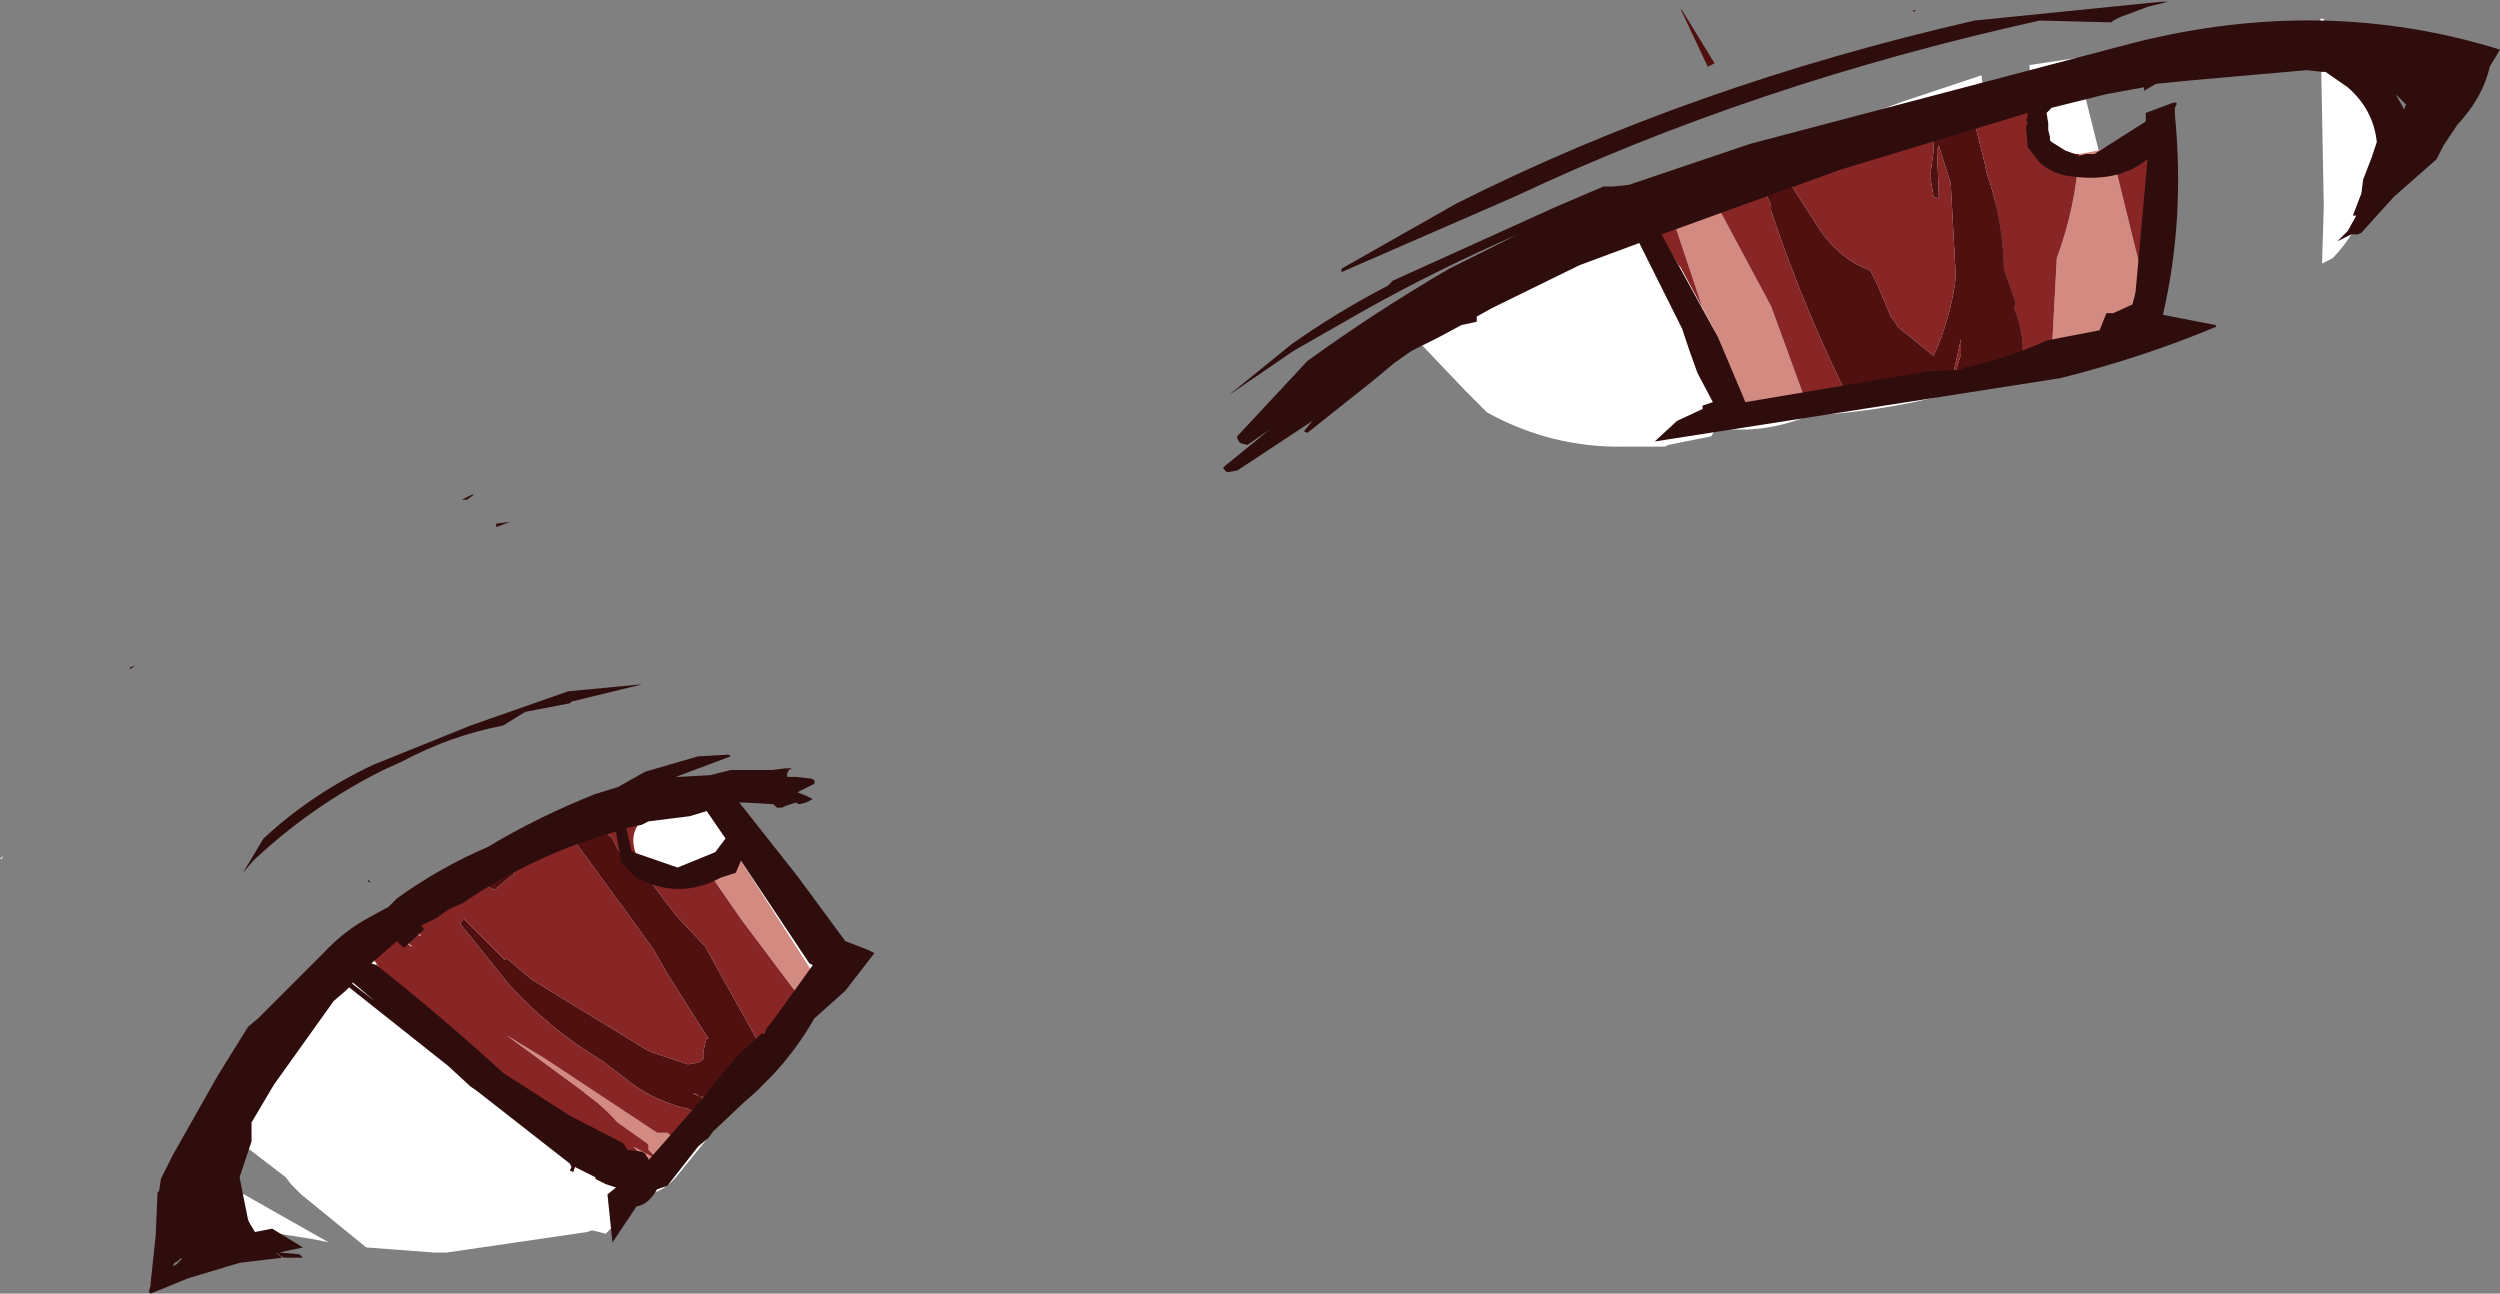
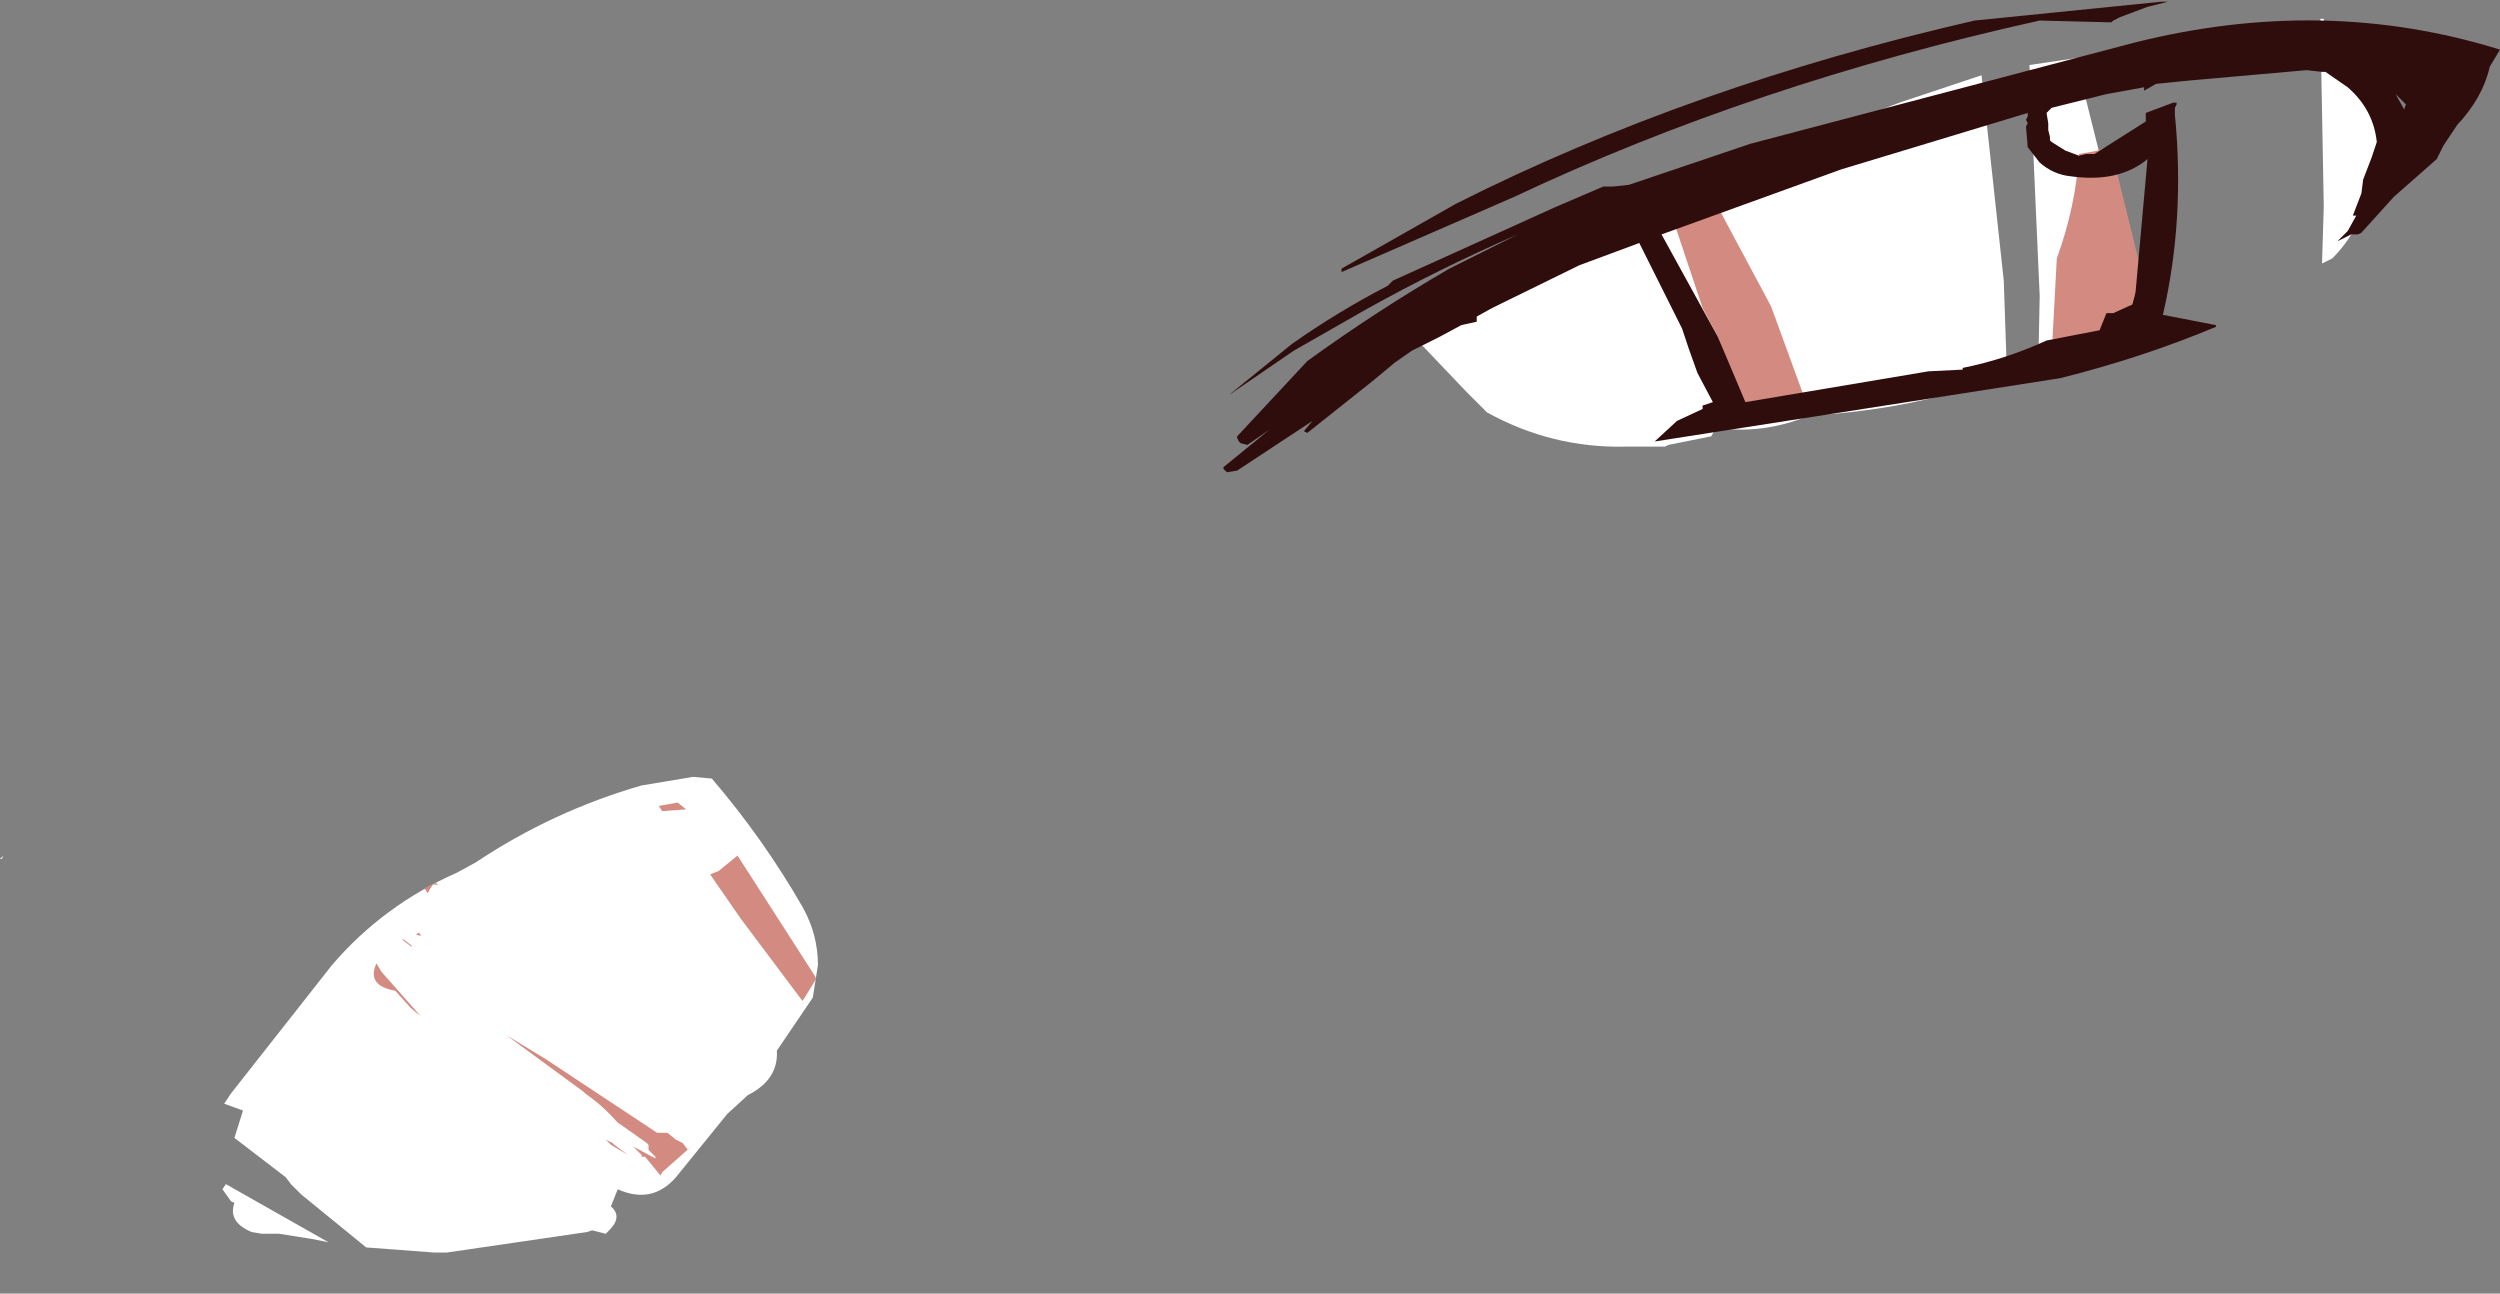
<svg xmlns="http://www.w3.org/2000/svg" height="37.8px" width="73.05px">
  <rect width="100%" height="100%" fill="#808080" stroke="none" />
  <g transform="matrix(1.0, 0.0, 0.0, 1.0, 27.35, 19.4)">
    <path d="M-8.6 3.55 L-7.1 3.3 -6.55 3.35 Q-5.05 5.1 -3.9 7.1 -3.45 7.9 -3.45 8.8 L-3.6 9.75 -4.65 11.3 Q-4.6 12.15 -5.5 12.6 L-6.1 13.15 -7.6 15.0 Q-8.3 15.8 -9.3 15.35 L-9.5 15.85 Q-9.15 16.15 -9.55 16.55 L-9.65 16.65 -10.05 16.55 -10.2 16.6 -14.3 17.2 -14.65 17.2 -16.65 17.05 -18.55 15.5 -18.85 15.2 -19.0 15.0 -20.5 13.85 -20.25 13.05 -20.8 12.85 -20.6 12.55 -17.65 8.8 Q-16.15 7.05 -14.0 6.1 L-13.45 5.8 Q-11.2 4.3 -8.6 3.55 M40.55 -13.35 L40.55 -13.4 40.45 -18.85 40.55 -18.85 40.7 -17.45 41.5 -16.9 41.65 -16.65 Q42.4 -15.75 41.95 -14.55 L41.75 -14.0 Q41.8 -12.9 40.85 -11.9 L40.8 -11.85 40.5 -11.7 40.55 -13.35 M31.95 -17.5 L33.3 -17.7 34.95 -11.1 35.3 -9.5 Q33.9 -8.5 32.2 -8.3 L32.25 -10.75 31.95 -17.5 M19.3 -15.1 L19.35 -15.15 21.6 -16.0 21.85 -15.9 22.1 -15.95 20.35 -15.4 19.3 -15.1 M20.15 -6.35 Q18.0 -6.3 16.1 -7.35 L16.05 -7.4 15.5 -7.95 13.5 -10.05 13.9 -10.35 15.95 -11.75 Q17.25 -12.6 18.75 -13.0 L22.6 -14.25 28.15 -16.4 30.55 -17.2 31.2 -11.2 31.3 -8.25 31.0 -8.25 30.65 -8.2 Q28.5 -7.5 26.15 -7.3 L25.85 -7.3 25.5 -7.25 Q24.15 -6.7 22.8 -6.9 L22.65 -6.65 21.4 -6.4 21.3 -6.35 20.15 -6.35 M-18.25 16.8 L-19.2 16.65 -19.7 16.65 -20.0 16.6 Q-20.7 16.3 -20.5 15.75 L-20.6 15.7 -20.85 15.35 -20.75 15.2 -17.75 16.9 -18.25 16.8 M-27.3 5.7 L-27.35 5.7 -27.25 5.6 -27.3 5.7" fill="#ffffff" fill-rule="evenodd" stroke="none" />
    <path d="M33.7 -16.8 L33.3 -16.9 33.25 -17.25 33.55 -17.3 33.7 -16.8 M33.4 -14.9 L33.95 -15.0 34.3 -15.15 34.35 -15.0 35.15 -11.75 35.25 -12.25 35.05 -10.85 34.55 -9.25 33.0 -8.95 32.6 -8.75 32.6 -9.05 32.75 -11.85 Q33.3 -13.35 33.4 -14.9 M25.55 -7.3 L23.95 -7.15 23.95 -7.2 23.8 -7.2 22.85 -9.55 22.4 -10.4 21.4 -13.4 22.5 -14.0 24.4 -10.45 25.55 -7.3 M-8.0 4.3 L-8.1 4.15 -7.55 4.05 -7.3 4.25 -8.0 4.3 M-3.9 9.85 L-5.7 7.45 -6.6 6.15 -6.35 6.05 -5.8 5.6 -3.55 9.1 -3.5 9.2 -3.9 9.85 M-14.6 6.4 L-14.55 6.45 -14.7 6.45 -14.8 6.6 -14.85 6.7 -14.95 6.55 -14.6 6.4 M-15.1 7.85 L-15.05 7.95 -15.2 7.9 -15.1 7.85 M-15.55 8.05 L-15.3 8.25 -15.35 8.25 -15.6 8.05 -15.55 8.05 M-16.35 8.75 L-16.2 9.0 -15.05 10.3 -15.35 10.05 -15.8 9.55 Q-16.65 9.4 -16.35 8.75 M-9.65 13.9 L-9.45 14.0 -9.4 14.05 -9.0 14.35 -9.5 14.05 -9.65 13.9 M-8.6 14.4 L-8.6 14.35 -8.85 14.1 -8.2 14.45 -8.2 14.4 -8.4 14.2 -8.4 14.15 -8.4 14.05 -8.45 14.0 -9.3 13.4 -9.35 13.35 Q-9.75 12.9 -10.25 12.55 L-10.3 12.5 -12.55 10.85 -11.4 11.55 -8.15 13.7 -7.85 13.7 -7.6 13.9 -7.4 14.0 -7.25 14.2 -7.15 14.1 -8.0 14.85 -8.05 14.95 -8.5 14.4 -8.6 14.4" fill="#d38a81" fill-rule="evenodd" stroke="none" />
-     <path d="M33.55 -17.3 L35.1 -17.8 35.15 -17.65 33.95 -16.85 33.8 -16.8 33.7 -16.8 33.55 -17.3 M33.3 -16.9 L32.45 -16.9 31.95 -16.2 Q31.75 -15.55 32.35 -15.25 32.8 -15.0 33.3 -14.9 L33.4 -14.9 Q33.3 -13.35 32.75 -11.85 L32.6 -9.05 32.6 -8.75 31.6 -8.4 Q31.95 -9.25 31.5 -10.4 L31.55 -10.55 31.2 -11.55 31.2 -11.7 Q31.15 -13.05 30.7 -14.35 L30.65 -14.6 30.2 -16.4 30.35 -16.55 30.45 -16.45 30.65 -16.45 30.9 -16.45 33.25 -17.25 33.3 -16.9 M34.3 -15.15 L35.35 -15.65 35.4 -15.55 35.4 -14.85 35.4 -14.25 35.4 -14.2 35.3 -12.8 35.25 -12.65 35.25 -12.25 35.15 -11.75 34.35 -15.0 34.3 -15.15 M28.75 -7.85 L28.35 -7.8 28.35 -8.05 28.5 -8.0 28.65 -7.85 28.75 -7.85 M26.8 -7.5 L26.4 -7.45 25.6 -7.3 25.55 -7.3 24.4 -10.45 22.5 -14.0 23.2 -14.45 23.15 -14.65 23.75 -14.9 24.4 -13.4 24.4 -13.25 Q25.4 -10.25 26.8 -7.5 M22.4 -10.4 L21.75 -11.6 21.7 -11.65 20.8 -13.15 21.4 -13.4 22.4 -10.4 M24.3 -15.05 L26.35 -15.65 28.1 -16.1 29.1 -16.25 29.15 -15.0 29.05 -14.25 29.15 -13.65 29.3 -13.6 29.3 -13.75 29.25 -15.0 29.3 -15.15 29.65 -14.05 29.8 -11.3 Q29.65 -10.1 29.15 -9.0 L28.1 -9.85 28.05 -9.95 27.9 -10.15 27.5 -11.1 27.3 -11.5 Q26.45 -11.8 25.85 -12.65 L24.3 -15.05 M29.8 -8.55 L29.75 -8.6 29.95 -9.5 29.95 -9.05 29.8 -8.55 M-8.0 4.3 L-8.4 4.4 Q-9.1 4.9 -8.7 5.7 -8.3 6.55 -7.35 6.35 L-6.6 6.15 -5.7 7.45 -3.9 9.85 -4.15 10.3 -4.2 10.45 -4.6 11.05 -4.35 10.65 -4.75 10.75 Q-4.9 11.05 -5.25 10.95 L-6.75 8.25 -7.55 7.4 -7.75 7.15 -8.35 6.35 -8.35 6.3 Q-9.15 5.85 -9.45 5.1 L-10.0 4.6 -9.95 4.5 -9.85 4.45 -9.7 4.55 -9.4 4.75 -9.1 4.45 -9.1 4.4 -9.05 4.3 -9.0 4.2 -8.9 4.2 -8.85 4.25 -8.8 4.3 -8.1 4.15 -8.0 4.3 M-7.55 4.05 L-7.25 4.0 -7.0 3.95 -6.7 4.3 -6.75 4.3 -6.95 4.3 -7.3 4.25 -7.55 4.05 M-10.8 4.85 L-9.3 6.9 -9.15 7.1 -8.25 8.35 -7.85 9.05 -6.65 10.95 -6.7 10.95 -6.75 11.1 -6.8 11.35 -6.8 11.55 -6.95 11.65 -7.25 11.7 -8.3 11.35 -8.5 11.25 -11.85 9.2 -11.9 9.15 -12.55 8.6 -12.6 8.65 -13.8 7.45 -13.85 7.5 -13.9 7.6 -12.45 9.4 Q-11.25 10.7 -9.75 11.6 L-8.9 12.25 Q-8.15 12.8 -7.25 13.0 L-6.85 13.2 -6.8 13.2 -6.5 13.4 -6.3 13.25 -6.7 13.65 -6.65 13.7 -6.65 13.85 -7.15 14.1 -7.25 14.2 -7.4 14.0 -7.6 13.9 -7.85 13.7 -8.15 13.7 -11.4 11.55 -12.55 10.85 -10.3 12.5 -10.25 12.55 Q-9.75 12.9 -9.35 13.35 L-9.3 13.4 -8.45 14.0 -8.4 14.05 -8.4 14.15 -8.4 14.2 -8.2 14.4 -8.2 14.45 -8.85 14.1 -8.6 14.35 -8.6 14.4 -8.8 14.45 -9.0 14.35 -9.4 14.05 -9.45 14.0 -9.65 13.9 -9.8 13.85 -9.85 13.95 -10.25 14.0 -10.35 14.0 Q-12.9 12.5 -15.0 10.35 L-15.05 10.3 -16.2 9.0 -16.35 8.75 -16.5 8.55 -16.45 8.45 -16.5 8.4 -16.45 7.85 -16.4 7.8 -16.3 7.7 Q-15.9 7.55 -15.7 7.95 L-15.7 8.0 -15.6 8.05 -15.35 8.25 -15.3 8.25 -15.55 8.05 -15.65 7.95 -15.65 7.55 -15.6 7.5 -15.5 7.65 -15.5 7.75 -15.35 7.9 -15.3 7.85 -15.2 7.9 -15.05 7.95 -15.1 7.85 -15.4 7.35 -15.4 7.3 -15.65 7.1 -15.85 6.95 -14.95 6.55 -14.85 6.7 -14.8 6.6 -14.7 6.45 -14.55 6.45 -14.6 6.4 -13.55 5.95 -13.1 6.5 -12.9 6.6 -12.35 6.15 -12.3 6.15 -12.8 5.65 -11.5 5.1 -10.8 4.85 M-5.95 12.8 L-6.3 12.9 -6.9 12.65 -7.1 12.55 -7.05 12.55 -6.9 12.65 -6.7 12.65 Q-5.95 12.7 -6.0 12.35 L-5.85 12.1 Q-5.65 12.35 -5.75 12.6 L-5.85 12.7 -5.85 12.75 -5.95 12.8" fill="#882626" fill-rule="evenodd" stroke="none" />
-     <path d="M31.6 -8.4 L31.2 -8.3 30.7 -8.15 30.55 -8.15 30.55 -8.1 30.4 -8.1 30.1 -8.1 29.55 -8.05 29.4 -8.0 28.95 -7.9 28.85 -7.9 28.8 -7.9 28.75 -7.85 28.65 -7.85 28.5 -8.0 28.35 -8.05 28.35 -7.8 27.65 -7.65 27.55 -7.6 26.8 -7.5 Q25.4 -10.25 24.4 -13.25 L24.4 -13.4 23.75 -14.9 23.95 -14.95 24.3 -15.05 25.85 -12.65 Q26.45 -11.8 27.3 -11.5 L27.5 -11.1 27.9 -10.15 28.05 -9.95 28.1 -9.85 29.15 -9.0 Q29.65 -10.1 29.8 -11.3 L29.65 -14.05 29.3 -15.15 29.25 -15.0 29.3 -13.75 29.3 -13.6 29.15 -13.65 29.05 -14.25 29.15 -15.0 29.1 -16.25 30.2 -16.4 30.65 -14.6 30.7 -14.35 Q31.15 -13.05 31.2 -11.7 L31.2 -11.55 31.55 -10.55 31.5 -10.4 Q31.95 -9.25 31.6 -8.4 M28.55 -19.1 L28.65 -19.1 28.55 -19.05 28.55 -19.1 M21.8 -19.1 L22.75 -17.55 22.55 -17.45 21.75 -19.15 21.8 -19.1 M29.8 -8.55 L29.95 -9.05 29.95 -9.5 29.75 -8.6 29.8 -8.55 M-9.1 4.4 L-9.1 4.45 -9.4 4.75 -9.7 4.55 -9.1 4.4 M-10.0 4.6 L-9.45 5.1 Q-9.15 5.85 -8.35 6.3 L-8.35 6.35 -7.75 7.15 -7.55 7.4 -6.75 8.25 -5.25 10.95 Q-4.9 11.05 -4.75 10.75 L-4.35 10.65 -4.6 11.05 -4.85 11.4 -5.1 11.75 -5.75 12.6 Q-5.65 12.35 -5.85 12.1 L-6.0 12.35 Q-5.95 12.7 -6.7 12.65 L-6.9 12.65 -7.05 12.55 -7.1 12.55 -6.9 12.65 -6.3 12.9 -5.95 12.8 -6.0 12.9 -6.05 12.95 -6.15 13.1 -6.3 13.25 -6.5 13.4 -6.8 13.2 -6.85 13.2 -7.25 13.0 Q-8.15 12.8 -8.9 12.25 L-9.75 11.6 Q-11.25 10.7 -12.45 9.4 L-13.9 7.6 -13.85 7.5 -13.8 7.45 -12.6 8.65 -12.55 8.6 -11.9 9.15 -11.85 9.2 -8.5 11.25 -8.3 11.35 -7.25 11.7 -6.95 11.65 -6.8 11.55 -6.8 11.35 -6.75 11.1 -6.7 10.95 -6.65 10.95 -7.85 9.05 -8.25 8.35 -9.15 7.1 -9.3 6.9 -10.8 4.85 -10.0 4.6 M-12.8 5.65 L-12.3 6.15 -12.35 6.15 -12.9 6.6 -13.1 6.5 -13.55 5.95 -13.45 5.9 -12.8 5.65" fill="#501010" fill-rule="evenodd" stroke="none" />
-     <path d="M-4.4 3.05 L-4.2 3.05 -4.3 3.1 -4.35 3.2 -4.35 3.3 -4.1 3.3 -3.65 3.35 -3.55 3.4 -3.55 3.5 -4.05 3.75 -3.8 3.85 -3.6 3.95 -3.8 4.05 -4.0 4.1 -4.1 4.05 -4.25 4.1 -4.4 4.15 -4.5 4.2 -4.65 4.2 -4.75 4.1 -5.6 4.05 -5.7 4.05 -5.75 4.05 -5.55 4.3 -4.05 6.2 -2.65 8.1 -2.0 8.35 -1.8 8.45 -2.65 9.55 -3.6 10.4 -3.55 10.35 Q-4.35 11.75 -5.6 12.8 L-6.5 13.65 -6.65 13.85 -6.95 14.1 -7.85 15.25 -8.15 15.35 Q-8.4 15.8 -8.75 15.85 L-9.45 16.9 -9.45 16.95 -9.6 15.5 -9.35 15.3 -9.65 15.2 -9.95 15.05 -9.95 15.0 -10.55 14.7 -10.6 14.85 -10.7 14.8 -10.65 14.7 -10.7 14.6 -13.45 12.45 -13.6 12.35 -14.25 11.75 -17.15 9.45 -17.2 9.5 -17.25 9.55 -17.6 9.85 -19.35 12.3 -20.0 13.4 -20.0 13.95 -20.35 15.0 -20.25 15.5 -20.1 16.25 -20.05 16.35 -19.9 16.6 -19.4 16.5 -18.5 17.05 -19.2 17.2 -19.15 17.2 -18.6 17.25 -18.5 17.35 -19.05 17.35 -19.15 17.3 -19.2 17.25 -19.3 17.2 -19.1 17.35 -20.35 17.5 -21.85 17.95 -22.95 18.4 -23.0 18.35 -22.95 18.15 -22.95 18.1 -22.8 16.7 -22.75 15.5 -22.75 15.45 -22.7 15.4 -22.65 15.05 -22.3 14.35 -21.0 12.05 -20.1 10.6 -19.8 10.35 -18.6 9.15 -17.9 8.45 Q-17.3 7.8 -16.55 7.4 L-16.0 7.1 -15.75 6.85 Q-14.5 5.95 -13.1 5.35 -11.6 4.45 -9.95 3.8 L-9.3 3.6 -8.5 3.15 -6.95 2.7 -6.05 2.65 -6.0 2.7 -7.6 3.3 -7.55 3.3 -7.5 3.3 -6.6 3.25 -6.0 3.1 -4.8 3.1 -4.4 3.05 M-13.85 -4.8 L-13.75 -4.85 -13.55 -4.95 -13.5 -4.95 -13.7 -4.8 -13.85 -4.8 M-12.85 -4.0 L-12.85 -4.1 -12.45 -4.15 -12.85 -4.0 M-8.6 0.6 L-10.65 1.1 -10.7 1.15 -12.0 1.4 -12.65 1.8 Q-14.2 2.1 -15.6 2.85 L-16.15 3.1 Q-18.25 4.15 -19.95 5.75 L-20.25 6.1 -19.65 5.1 Q-18.25 3.8 -16.45 2.95 L-13.6 1.8 -10.75 0.8 -8.65 0.6 -8.6 0.6 M-8.9 5.45 L-8.85 5.5 -7.55 5.95 -6.45 5.5 -6.15 5.1 -6.7 4.3 -7.2 4.45 -8.4 4.6 -8.6 4.7 -9.05 4.8 -8.9 5.45 M-9.35 4.9 Q-11.7 5.55 -13.85 7.0 L-14.2 7.15 -14.5 7.35 -14.55 7.4 -14.65 7.45 -14.75 7.5 -15.05 7.65 -14.95 7.75 -15.55 8.3 -15.75 8.1 -16.5 8.75 -16.35 8.8 Q-14.45 10.3 -12.65 11.95 L-10.7 13.2 -9.15 14.0 -9.1 14.05 -9.05 14.15 -9.0 14.2 -8.6 14.25 -8.5 14.3 -8.45 14.4 -8.4 14.45 -8.4 14.5 -6.65 12.5 -6.65 12.45 -6.55 12.35 -5.85 11.5 -5.1 10.8 -5.0 10.8 -4.95 10.65 -4.75 10.4 -3.6 8.8 -3.7 8.75 -5.7 5.75 -5.85 6.1 -6.3 6.25 Q-7.5 6.9 -8.75 6.25 L-9.2 5.8 -9.35 4.9 M-16.6 6.35 L-16.6 6.3 -16.5 6.4 -16.6 6.35 M-17.05 9.35 L-16.4 9.85 -17.05 9.3 -17.05 9.35 M-23.55 0.1 L-23.4 0.05 -23.55 0.15 -23.55 0.1 M-22.05 17.35 L-22.15 17.45 -22.25 17.5 -22.3 17.6 -22.2 17.55 -22.05 17.4 -22.05 17.35" fill="#2f0d0d" fill-rule="evenodd" stroke="none" />
    <path d="M19.15 -13.8 L19.5 -13.95 19.8 -13.95 20.25 -14.0 23.8 -15.2 35.0 -18.15 Q40.55 -19.55 45.7 -17.95 L45.4 -17.45 Q45.2 -16.55 44.45 -15.75 L44.05 -15.15 43.85 -14.75 42.6 -13.65 41.65 -12.6 41.55 -12.55 41.35 -12.55 41.05 -12.4 40.95 -12.35 41.25 -12.65 41.5 -13.1 41.4 -13.1 41.65 -13.75 41.7 -14.15 41.95 -14.8 42.1 -15.25 Q42.0 -16.2 41.25 -16.85 L40.6 -17.3 40.5 -17.3 40.05 -17.35 36.65 -17.05 35.65 -16.95 35.3 -16.75 35.3 -16.85 34.2 -16.65 32.6 -16.25 32.45 -16.1 32.5 -15.8 32.5 -15.6 32.55 -15.4 32.55 -15.3 32.6 -15.25 33.0 -15.0 33.4 -14.85 33.6 -14.9 33.75 -14.9 33.85 -14.9 35.35 -15.85 35.35 -16.1 36.15 -16.4 36.25 -16.4 36.25 -16.35 36.2 -16.25 36.2 -16.15 36.2 -16.1 36.2 -16.05 Q36.5 -13.0 35.85 -10.2 L37.4 -9.9 37.4 -9.85 Q35.25 -8.95 32.85 -8.35 L21.0 -6.5 21.65 -7.1 22.4 -7.45 22.4 -7.55 22.7 -7.65 22.25 -8.5 22.0 -9.2 21.8 -9.8 20.55 -12.3 18.8 -11.65 16.25 -10.4 15.8 -10.15 15.8 -10.05 15.8 -10.0 15.35 -9.9 14.7 -9.55 13.9 -9.15 13.4 -8.8 12.8 -8.3 10.85 -6.75 10.75 -6.8 11.0 -7.1 8.8 -5.65 8.5 -5.6 8.4 -5.7 8.4 -5.75 9.75 -6.85 9.1 -6.4 8.9 -6.45 8.85 -6.5 8.8 -6.6 8.8 -6.65 10.85 -8.85 Q12.85 -10.3 15.0 -11.55 L17.0 -12.55 Q14.7 -11.55 12.55 -10.35 L10.45 -9.15 8.55 -7.85 10.4 -9.35 Q11.75 -10.3 13.2 -11.05 L13.35 -11.2 18.1 -13.35 19.15 -13.8 M11.85 -11.55 L15.2 -13.45 Q22.05 -16.9 30.35 -18.8 L35.8 -19.35 36.0 -19.35 35.4 -19.2 34.6 -18.9 34.4 -18.8 34.35 -18.75 34.2 -18.75 32.25 -18.8 Q23.9 -16.95 16.9 -13.65 L11.85 -11.45 11.85 -11.55 M31.9 -15.8 L31.85 -15.9 31.9 -16.0 31.9 -16.1 26.45 -14.45 21.2 -12.55 22.85 -9.55 23.65 -7.65 29.0 -8.55 30.0 -8.6 30.0 -8.65 Q31.25 -8.9 32.45 -9.45 L34.0 -9.75 34.2 -10.25 34.4 -10.25 34.95 -10.5 35.05 -10.85 35.4 -14.75 Q34.55 -14.05 33.15 -14.25 32.65 -14.3 32.25 -14.65 L31.9 -15.1 31.85 -15.7 31.9 -15.8 M42.65 -16.65 L42.9 -16.2 42.95 -16.35 42.65 -16.65" fill="#2f0d0d" fill-rule="evenodd" stroke="none" />
  </g>
</svg>